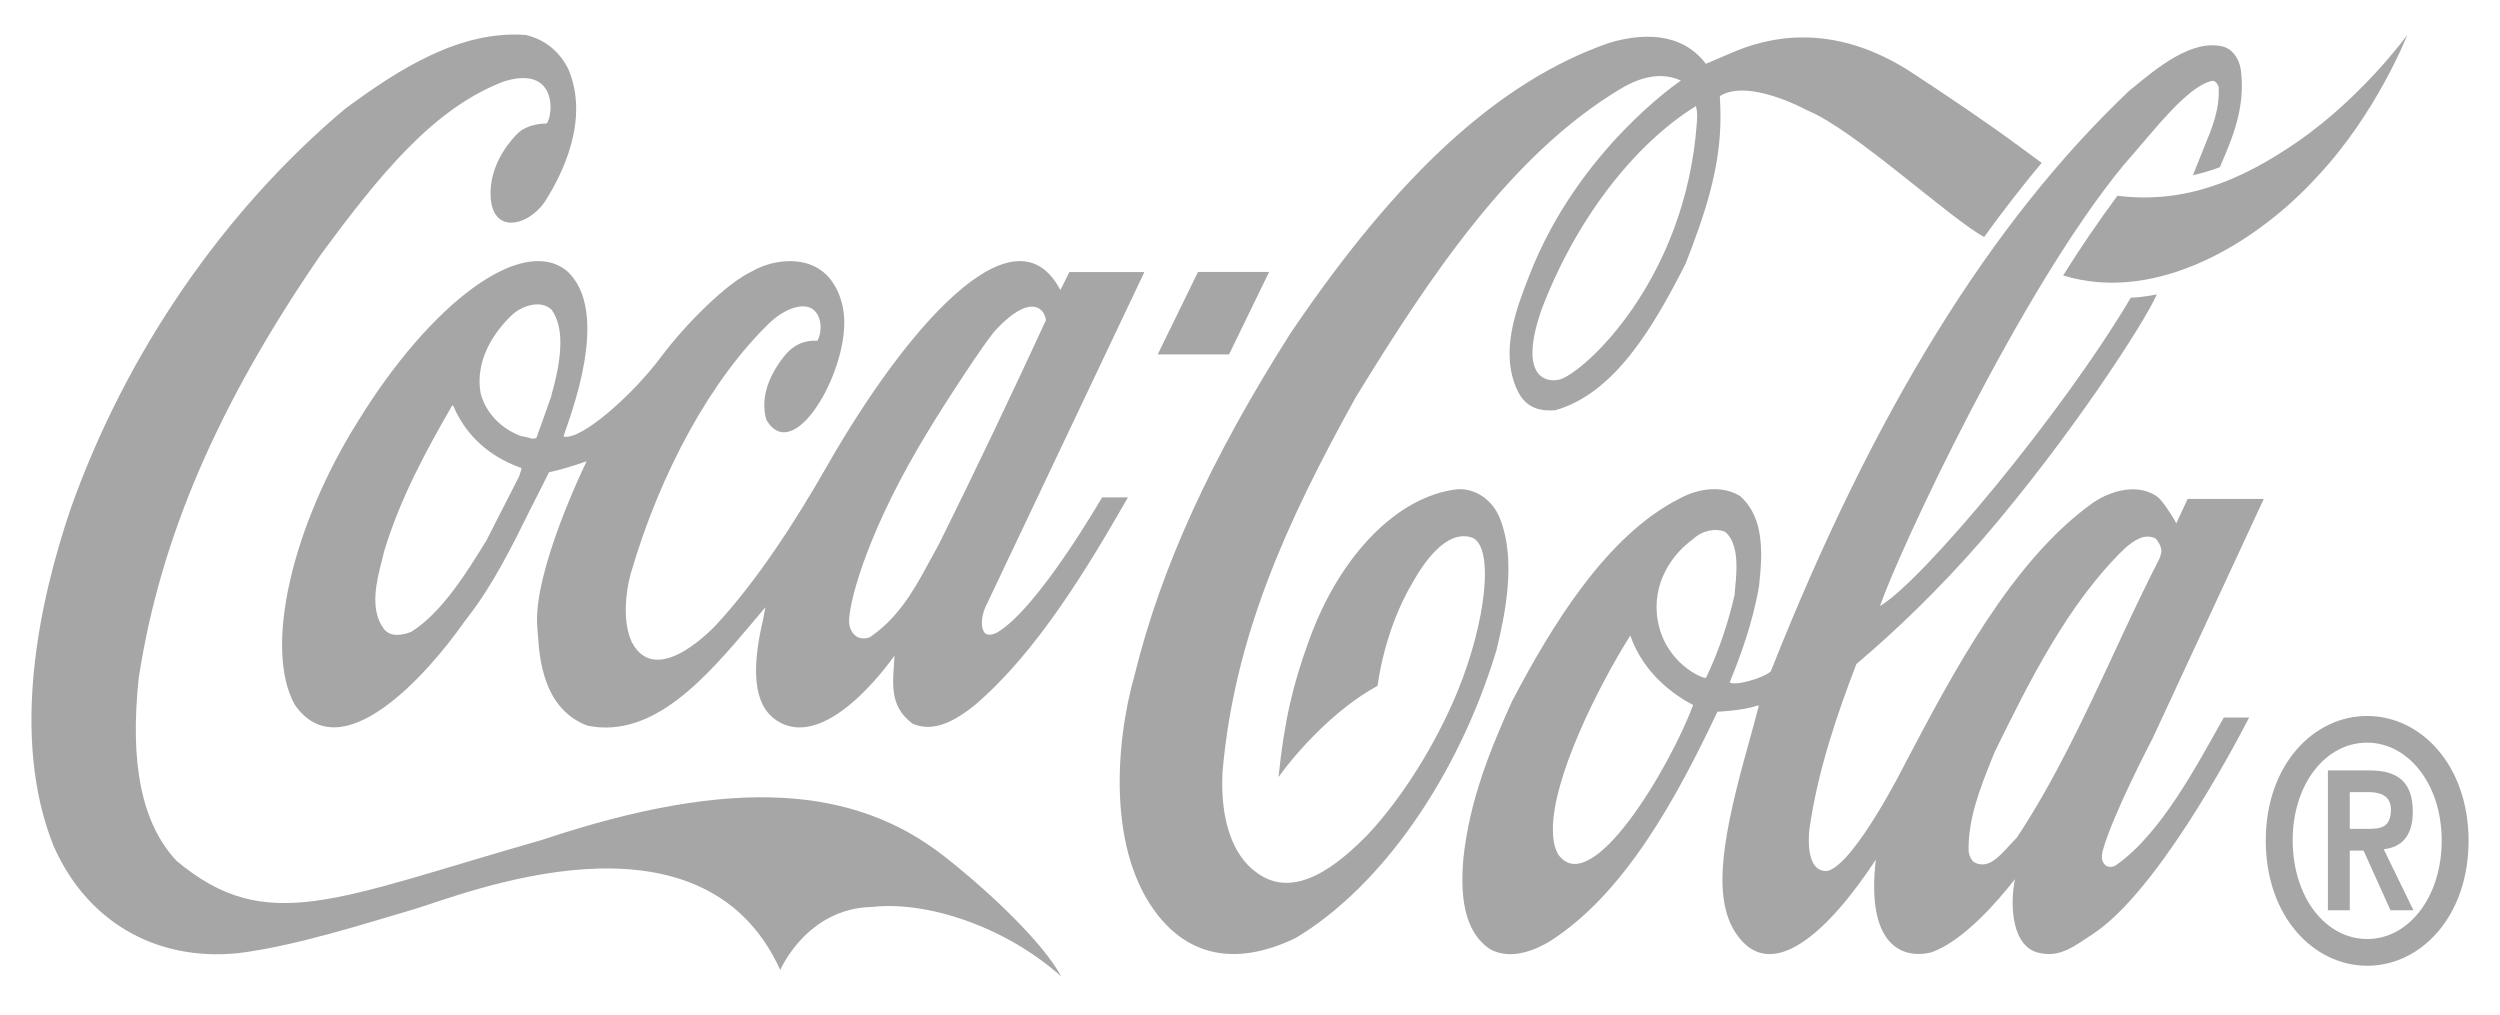
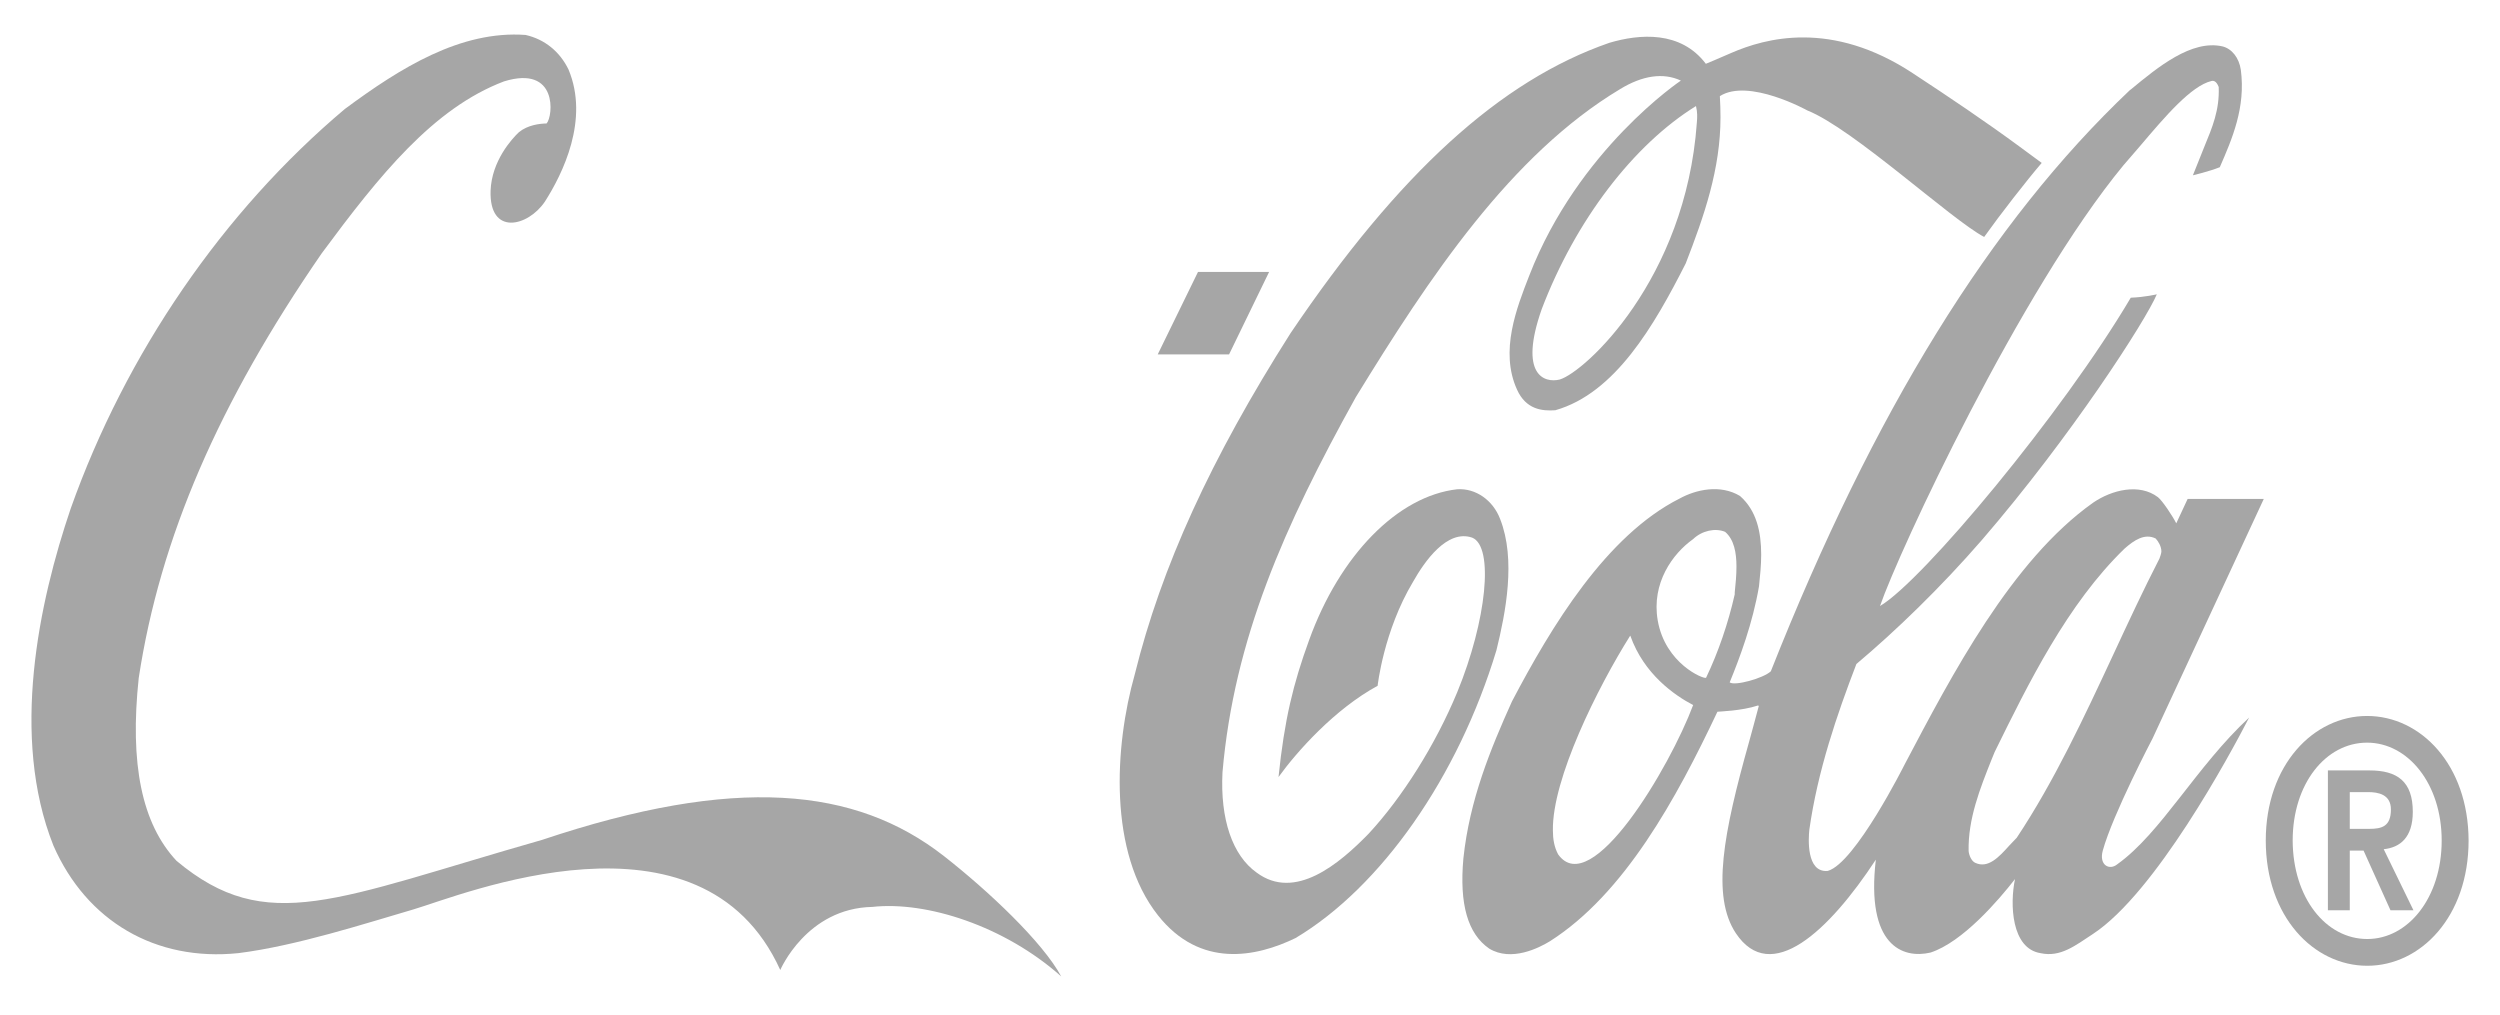
<svg xmlns="http://www.w3.org/2000/svg" width="101" height="41" viewBox="0 0 101 41" fill="none">
  <path d="M38.136 34.586C34.564 31.797 29.711 31.316 21.897 33.932C13.561 36.31 10.785 37.829 7.134 34.78C5.729 33.281 5.234 30.86 5.605 27.387C6.471 21.727 8.832 16.275 13.004 10.225C15.338 7.073 17.504 4.374 20.359 3.289C22.551 2.61 22.348 4.697 22.083 4.988C21.8 4.994 21.331 5.047 20.969 5.336C20.677 5.61 19.864 6.503 19.82 7.702C19.758 9.544 21.331 9.159 22.012 8.148C22.737 7.013 23.815 4.828 22.967 2.806C22.613 2.079 22.003 1.587 21.234 1.412C18.617 1.222 16.178 2.738 13.932 4.403C9.017 8.542 5.084 14.271 2.856 20.547C1.574 24.325 0.407 29.758 2.158 34.162C3.501 37.226 6.295 38.85 9.627 38.507C11.961 38.217 14.79 37.298 16.69 36.744C18.591 36.191 28.323 32.141 31.523 39.188C31.523 39.188 32.584 36.691 35.245 36.639C37.428 36.398 40.584 37.407 42.874 39.449C42.114 38.048 39.939 35.999 38.136 34.586Z" fill="#A6A6A6" />
-   <path d="M22.887 10.932C21.066 9.489 17.406 12.247 14.48 16.991C11.802 21.245 10.644 26.186 11.908 28.471C13.782 31.161 17.256 27.257 18.732 25.156L18.918 24.91C19.926 23.609 20.703 22.04 21.455 20.518C21.455 20.518 22.153 19.147 22.18 19.079C22.613 18.988 23.126 18.835 23.7 18.635C23.691 18.657 21.481 23.16 21.711 25.388C21.782 26.071 21.729 28.564 23.735 29.317C26.405 29.859 28.544 27.353 30.427 25.121C30.427 25.121 30.745 24.746 30.922 24.532C30.878 24.755 30.825 25.051 30.825 25.051C30.038 28.347 31.09 29.04 31.753 29.297C33.751 29.992 36.129 26.489 36.138 26.488C36.076 27.594 35.899 28.508 36.863 29.234C37.764 29.636 38.684 29.045 39.382 28.488C41.901 26.336 43.926 22.954 45.57 20.095H44.527C44.509 20.108 41.946 24.578 40.284 25.553C40.275 25.555 39.974 25.73 39.797 25.584C39.585 25.361 39.665 24.857 39.806 24.536C39.815 24.514 46.233 10.991 46.233 10.991H43.201C43.201 10.991 42.874 11.666 42.838 11.715C42.821 11.69 42.768 11.592 42.741 11.545C40.858 8.392 36.606 13.238 33.397 18.852C32.169 21.011 30.595 23.444 28.969 25.205C28.969 25.205 26.555 27.884 25.53 25.953C25.15 25.147 25.265 23.971 25.477 23.191C26.679 19.053 28.748 15.3 31.099 13.037C31.762 12.414 32.487 12.23 32.84 12.495C33.185 12.745 33.238 13.351 33.026 13.765C32.478 13.736 32.036 13.942 31.683 14.388C30.975 15.286 30.737 16.149 30.958 16.956C32.045 18.82 34.211 15.117 34.105 12.874C34.069 12.062 33.707 11.294 33.176 10.926C32.39 10.346 31.179 10.501 30.392 10.957C29.349 11.436 27.696 13.1 26.723 14.398C25.512 16.026 23.417 17.831 22.763 17.633C22.984 16.937 24.743 12.572 22.887 10.932ZM37.508 17.397C38.1 16.41 39.815 13.765 40.239 13.318C41.645 11.82 42.211 12.471 42.255 12.939C40.938 15.794 39.391 19.05 37.932 21.986C37.932 21.983 37.473 22.823 37.473 22.823C36.836 24.024 36.182 25.041 35.13 25.751C34.98 25.804 34.723 25.823 34.564 25.684C34.361 25.524 34.281 25.261 34.308 24.978C34.37 24.068 35.139 21.268 37.508 17.397ZM21.013 19.115C21.013 19.115 20.986 19.201 20.977 19.236C20.969 19.244 19.651 21.836 19.651 21.836C18.856 23.128 17.857 24.742 16.619 25.524C16.248 25.671 15.736 25.762 15.479 25.366C14.931 24.578 15.214 23.471 15.444 22.584L15.523 22.259C16.186 20.082 17.238 18.172 18.255 16.403C18.264 16.388 18.29 16.376 18.308 16.38C18.308 16.38 18.308 16.391 18.317 16.406C18.953 17.901 20.155 18.586 21.048 18.901C21.057 18.911 21.066 18.924 21.066 18.941C21.066 18.97 21.048 19.02 21.013 19.115ZM22.259 16.042C22.259 16.056 21.676 17.678 21.676 17.678C21.587 17.755 21.455 17.716 21.305 17.668L21.048 17.618C20.226 17.313 19.607 16.658 19.413 15.865C19.157 14.333 20.235 13.14 20.712 12.698C21.163 12.313 21.87 12.12 22.286 12.512C22.542 12.874 22.639 13.339 22.639 13.849C22.639 14.54 22.463 15.316 22.259 16.042Z" fill="#A6A6A6" />
  <path d="M60.606 20.97C60.315 20.203 59.616 19.719 58.874 19.766C56.469 20.037 54.127 22.429 52.889 25.858C52.244 27.626 51.891 29.079 51.652 31.392C52.403 30.352 53.924 28.648 55.656 27.706C55.656 27.706 55.895 25.494 57.088 23.503C57.548 22.688 58.458 21.373 59.475 21.72C60.368 22.082 60.058 25.077 58.874 27.961C57.99 30.095 56.655 32.211 55.294 33.68C54.092 34.914 52.315 36.404 50.768 35.253C49.787 34.556 49.291 33.09 49.389 31.196C49.857 25.823 51.882 21.253 54.772 16.05C57.742 11.205 61.031 6.253 65.451 3.601C66.352 3.05 67.192 2.923 67.908 3.256C67.908 3.256 63.762 6.025 61.782 11.134C61.278 12.428 60.58 14.187 61.287 15.739C61.65 16.547 62.304 16.611 62.834 16.574C65.256 15.886 66.83 13.15 68.103 10.643C68.845 8.728 69.508 6.84 69.508 4.735C69.508 4.479 69.499 4.147 69.482 3.884C70.64 3.145 73.017 4.462 73.017 4.462C74.874 5.203 78.825 8.869 80.16 9.573C80.814 8.655 81.884 7.282 82.485 6.582L81.61 5.937C80.213 4.908 78.746 3.923 77.287 2.965C73.99 0.788 71.311 1.544 69.941 2.14C69.411 2.375 68.916 2.577 68.916 2.577C67.899 1.232 66.237 1.368 65.017 1.73C60.615 3.256 56.514 6.987 52.138 13.461C48.911 18.539 46.914 22.919 45.844 27.247C45.022 30.155 44.774 34.439 46.781 36.978C48.487 39.136 50.75 38.668 52.341 37.897C55.798 35.833 58.909 31.392 60.456 26.27C60.828 24.758 61.252 22.609 60.606 20.97ZM68.553 4.951C68.103 11.307 64.019 15.038 63.011 15.333C62.392 15.485 61.349 15.154 62.286 12.487C63.656 8.893 65.999 5.842 68.518 4.285C68.58 4.55 68.571 4.715 68.553 4.951Z" fill="#A6A6A6" />
-   <path d="M92.775 5.758C90.573 7.264 88.302 8.25 85.544 7.909C84.783 8.941 84.041 10.017 83.351 11.129C87.223 12.316 91.316 9.667 93.606 7.144C96.01 4.606 97.256 1.409 97.256 1.409C97.256 1.409 95.444 3.922 92.775 5.758Z" fill="#A6A6A6" />
  <path d="M51.272 10.986H48.399L46.772 14.318H49.654L51.272 10.986Z" fill="#A6A6A6" />
-   <path d="M85.535 34.919C85.225 35.173 84.792 34.958 84.951 34.368C85.358 32.891 86.967 29.827 86.967 29.827L91.457 20.156H88.381C88.231 20.481 87.921 21.143 87.921 21.143C87.78 20.858 87.356 20.22 87.179 20.085C86.427 19.517 85.323 19.788 84.562 20.308C81.265 22.645 78.852 27.271 76.951 30.877C76.951 30.877 74.945 34.884 73.84 35.185C72.964 35.265 73.062 33.857 73.097 33.522C73.433 31.143 74.211 28.878 74.998 26.826C76.589 25.489 78.41 23.729 80.072 21.812C83.661 17.652 86.693 12.946 87.135 11.89C87.135 11.89 86.657 12.006 86.083 12.027C83.325 16.698 77.667 23.477 75.952 24.484C76.713 22.271 81.619 11.725 85.791 6.673L86.454 5.905C87.471 4.706 88.522 3.468 89.345 3.272C89.424 3.254 89.539 3.266 89.636 3.515C89.672 4.45 89.38 5.138 89.053 5.933L88.593 7.082C88.593 7.082 89.247 6.928 89.68 6.755C90.175 5.618 90.732 4.343 90.529 2.819C90.458 2.335 90.167 1.967 89.787 1.874C88.54 1.592 87.179 2.71 86.092 3.609L86.047 3.641C80.425 8.964 75.687 16.645 71.541 27.121C71.241 27.402 70.083 27.724 69.879 27.568C70.295 26.553 70.808 25.176 71.064 23.685C71.108 23.266 71.152 22.832 71.152 22.407C71.152 21.496 70.967 20.626 70.295 20.037C69.499 19.558 68.518 19.777 67.855 20.142C64.894 21.634 62.675 25.305 61.084 28.336C60.218 30.258 59.369 32.321 59.121 34.677C58.953 36.534 59.298 37.725 60.164 38.323C61.057 38.867 62.18 38.295 62.622 38.023C65.627 36.108 67.722 32.27 69.384 28.754C69.446 28.744 70.348 28.724 71.028 28.5C71.037 28.507 71.046 28.513 71.055 28.522C71.02 28.672 70.666 29.959 70.666 29.959C69.623 33.67 69.137 36.2 70.127 37.701C71.541 39.82 73.884 37.626 75.784 34.73C75.378 38.199 76.863 38.749 77.994 38.483C79.294 38.057 80.735 36.377 81.406 35.515C81.194 36.526 81.256 38.323 82.441 38.508C83.245 38.684 83.846 38.196 84.553 37.734C87.073 36.08 90.078 30.516 90.865 28.989H89.84C88.726 30.972 87.311 33.652 85.535 34.919ZM62.949 34.517C62.79 34.224 62.737 33.895 62.737 33.553C62.701 31.469 64.549 27.767 65.857 25.686H65.866C66.414 27.235 67.652 28.091 68.403 28.484C67.466 30.989 64.284 36.385 62.949 34.517ZM68.925 27.382C68.836 27.449 67.272 26.814 66.971 25.059C66.715 23.554 67.572 22.369 68.403 21.779C68.757 21.439 69.296 21.321 69.694 21.486C70.056 21.794 70.153 22.325 70.153 22.891C70.153 23.241 70.118 23.602 70.083 23.938C70.083 23.938 70.083 23.997 70.083 24.012C69.817 25.186 69.42 26.348 68.925 27.382ZM81.477 33.844C81.477 33.848 81.177 34.159 81.177 34.159C80.761 34.622 80.319 35.103 79.798 34.857C79.656 34.795 79.55 34.569 79.532 34.382C79.506 33.08 79.992 31.86 80.461 30.682L80.584 30.381C81.937 27.631 83.519 24.401 85.835 22.161C86.224 21.819 86.648 21.537 87.09 21.756C87.197 21.871 87.32 22.077 87.32 22.279C87.32 22.344 87.267 22.509 87.241 22.568C86.595 23.825 85.977 25.152 85.384 26.43C84.209 28.951 82.998 31.554 81.477 33.844Z" fill="#A6A6A6" />
+   <path d="M85.535 34.919C85.225 35.173 84.792 34.958 84.951 34.368C85.358 32.891 86.967 29.827 86.967 29.827L91.457 20.156H88.381C88.231 20.481 87.921 21.143 87.921 21.143C87.78 20.858 87.356 20.22 87.179 20.085C86.427 19.517 85.323 19.788 84.562 20.308C81.265 22.645 78.852 27.271 76.951 30.877C76.951 30.877 74.945 34.884 73.84 35.185C72.964 35.265 73.062 33.857 73.097 33.522C73.433 31.143 74.211 28.878 74.998 26.826C76.589 25.489 78.41 23.729 80.072 21.812C83.661 17.652 86.693 12.946 87.135 11.89C87.135 11.89 86.657 12.006 86.083 12.027C83.325 16.698 77.667 23.477 75.952 24.484C76.713 22.271 81.619 11.725 85.791 6.673L86.454 5.905C87.471 4.706 88.522 3.468 89.345 3.272C89.424 3.254 89.539 3.266 89.636 3.515C89.672 4.45 89.38 5.138 89.053 5.933L88.593 7.082C88.593 7.082 89.247 6.928 89.68 6.755C90.175 5.618 90.732 4.343 90.529 2.819C90.458 2.335 90.167 1.967 89.787 1.874C88.54 1.592 87.179 2.71 86.092 3.609L86.047 3.641C80.425 8.964 75.687 16.645 71.541 27.121C71.241 27.402 70.083 27.724 69.879 27.568C70.295 26.553 70.808 25.176 71.064 23.685C71.108 23.266 71.152 22.832 71.152 22.407C71.152 21.496 70.967 20.626 70.295 20.037C69.499 19.558 68.518 19.777 67.855 20.142C64.894 21.634 62.675 25.305 61.084 28.336C60.218 30.258 59.369 32.321 59.121 34.677C58.953 36.534 59.298 37.725 60.164 38.323C61.057 38.867 62.18 38.295 62.622 38.023C65.627 36.108 67.722 32.27 69.384 28.754C69.446 28.744 70.348 28.724 71.028 28.5C71.037 28.507 71.046 28.513 71.055 28.522C71.02 28.672 70.666 29.959 70.666 29.959C69.623 33.67 69.137 36.2 70.127 37.701C71.541 39.82 73.884 37.626 75.784 34.73C75.378 38.199 76.863 38.749 77.994 38.483C79.294 38.057 80.735 36.377 81.406 35.515C81.194 36.526 81.256 38.323 82.441 38.508C83.245 38.684 83.846 38.196 84.553 37.734C87.073 36.08 90.078 30.516 90.865 28.989C88.726 30.972 87.311 33.652 85.535 34.919ZM62.949 34.517C62.79 34.224 62.737 33.895 62.737 33.553C62.701 31.469 64.549 27.767 65.857 25.686H65.866C66.414 27.235 67.652 28.091 68.403 28.484C67.466 30.989 64.284 36.385 62.949 34.517ZM68.925 27.382C68.836 27.449 67.272 26.814 66.971 25.059C66.715 23.554 67.572 22.369 68.403 21.779C68.757 21.439 69.296 21.321 69.694 21.486C70.056 21.794 70.153 22.325 70.153 22.891C70.153 23.241 70.118 23.602 70.083 23.938C70.083 23.938 70.083 23.997 70.083 24.012C69.817 25.186 69.42 26.348 68.925 27.382ZM81.477 33.844C81.477 33.848 81.177 34.159 81.177 34.159C80.761 34.622 80.319 35.103 79.798 34.857C79.656 34.795 79.55 34.569 79.532 34.382C79.506 33.08 79.992 31.86 80.461 30.682L80.584 30.381C81.937 27.631 83.519 24.401 85.835 22.161C86.224 21.819 86.648 21.537 87.09 21.756C87.197 21.871 87.32 22.077 87.32 22.279C87.32 22.344 87.267 22.509 87.241 22.568C86.595 23.825 85.977 25.152 85.384 26.43C84.209 28.951 82.998 31.554 81.477 33.844Z" fill="#A6A6A6" />
  <path d="M95.63 28.925C97.795 28.925 99.722 30.895 99.731 33.958C99.731 37.034 97.795 39.017 95.638 39.017C93.473 39.017 91.537 37.034 91.537 33.958C91.537 30.895 93.473 28.925 95.63 28.925ZM95.638 37.936C97.291 37.936 98.644 36.265 98.644 33.958C98.644 31.664 97.283 30.003 95.63 30.003C93.959 30.003 92.624 31.664 92.624 33.958C92.633 36.265 93.959 37.936 95.638 37.936ZM94.047 31.125H95.727C96.85 31.125 97.477 31.569 97.477 32.797C97.477 33.836 96.964 34.239 96.302 34.308L97.504 36.776H96.576L95.488 34.363H94.931V36.776H94.047V31.125ZM94.931 33.486H95.718C96.222 33.486 96.593 33.391 96.593 32.702C96.593 32.095 96.081 32.001 95.674 32.001H94.931V33.486Z" fill="#A6A6A6" />
</svg>